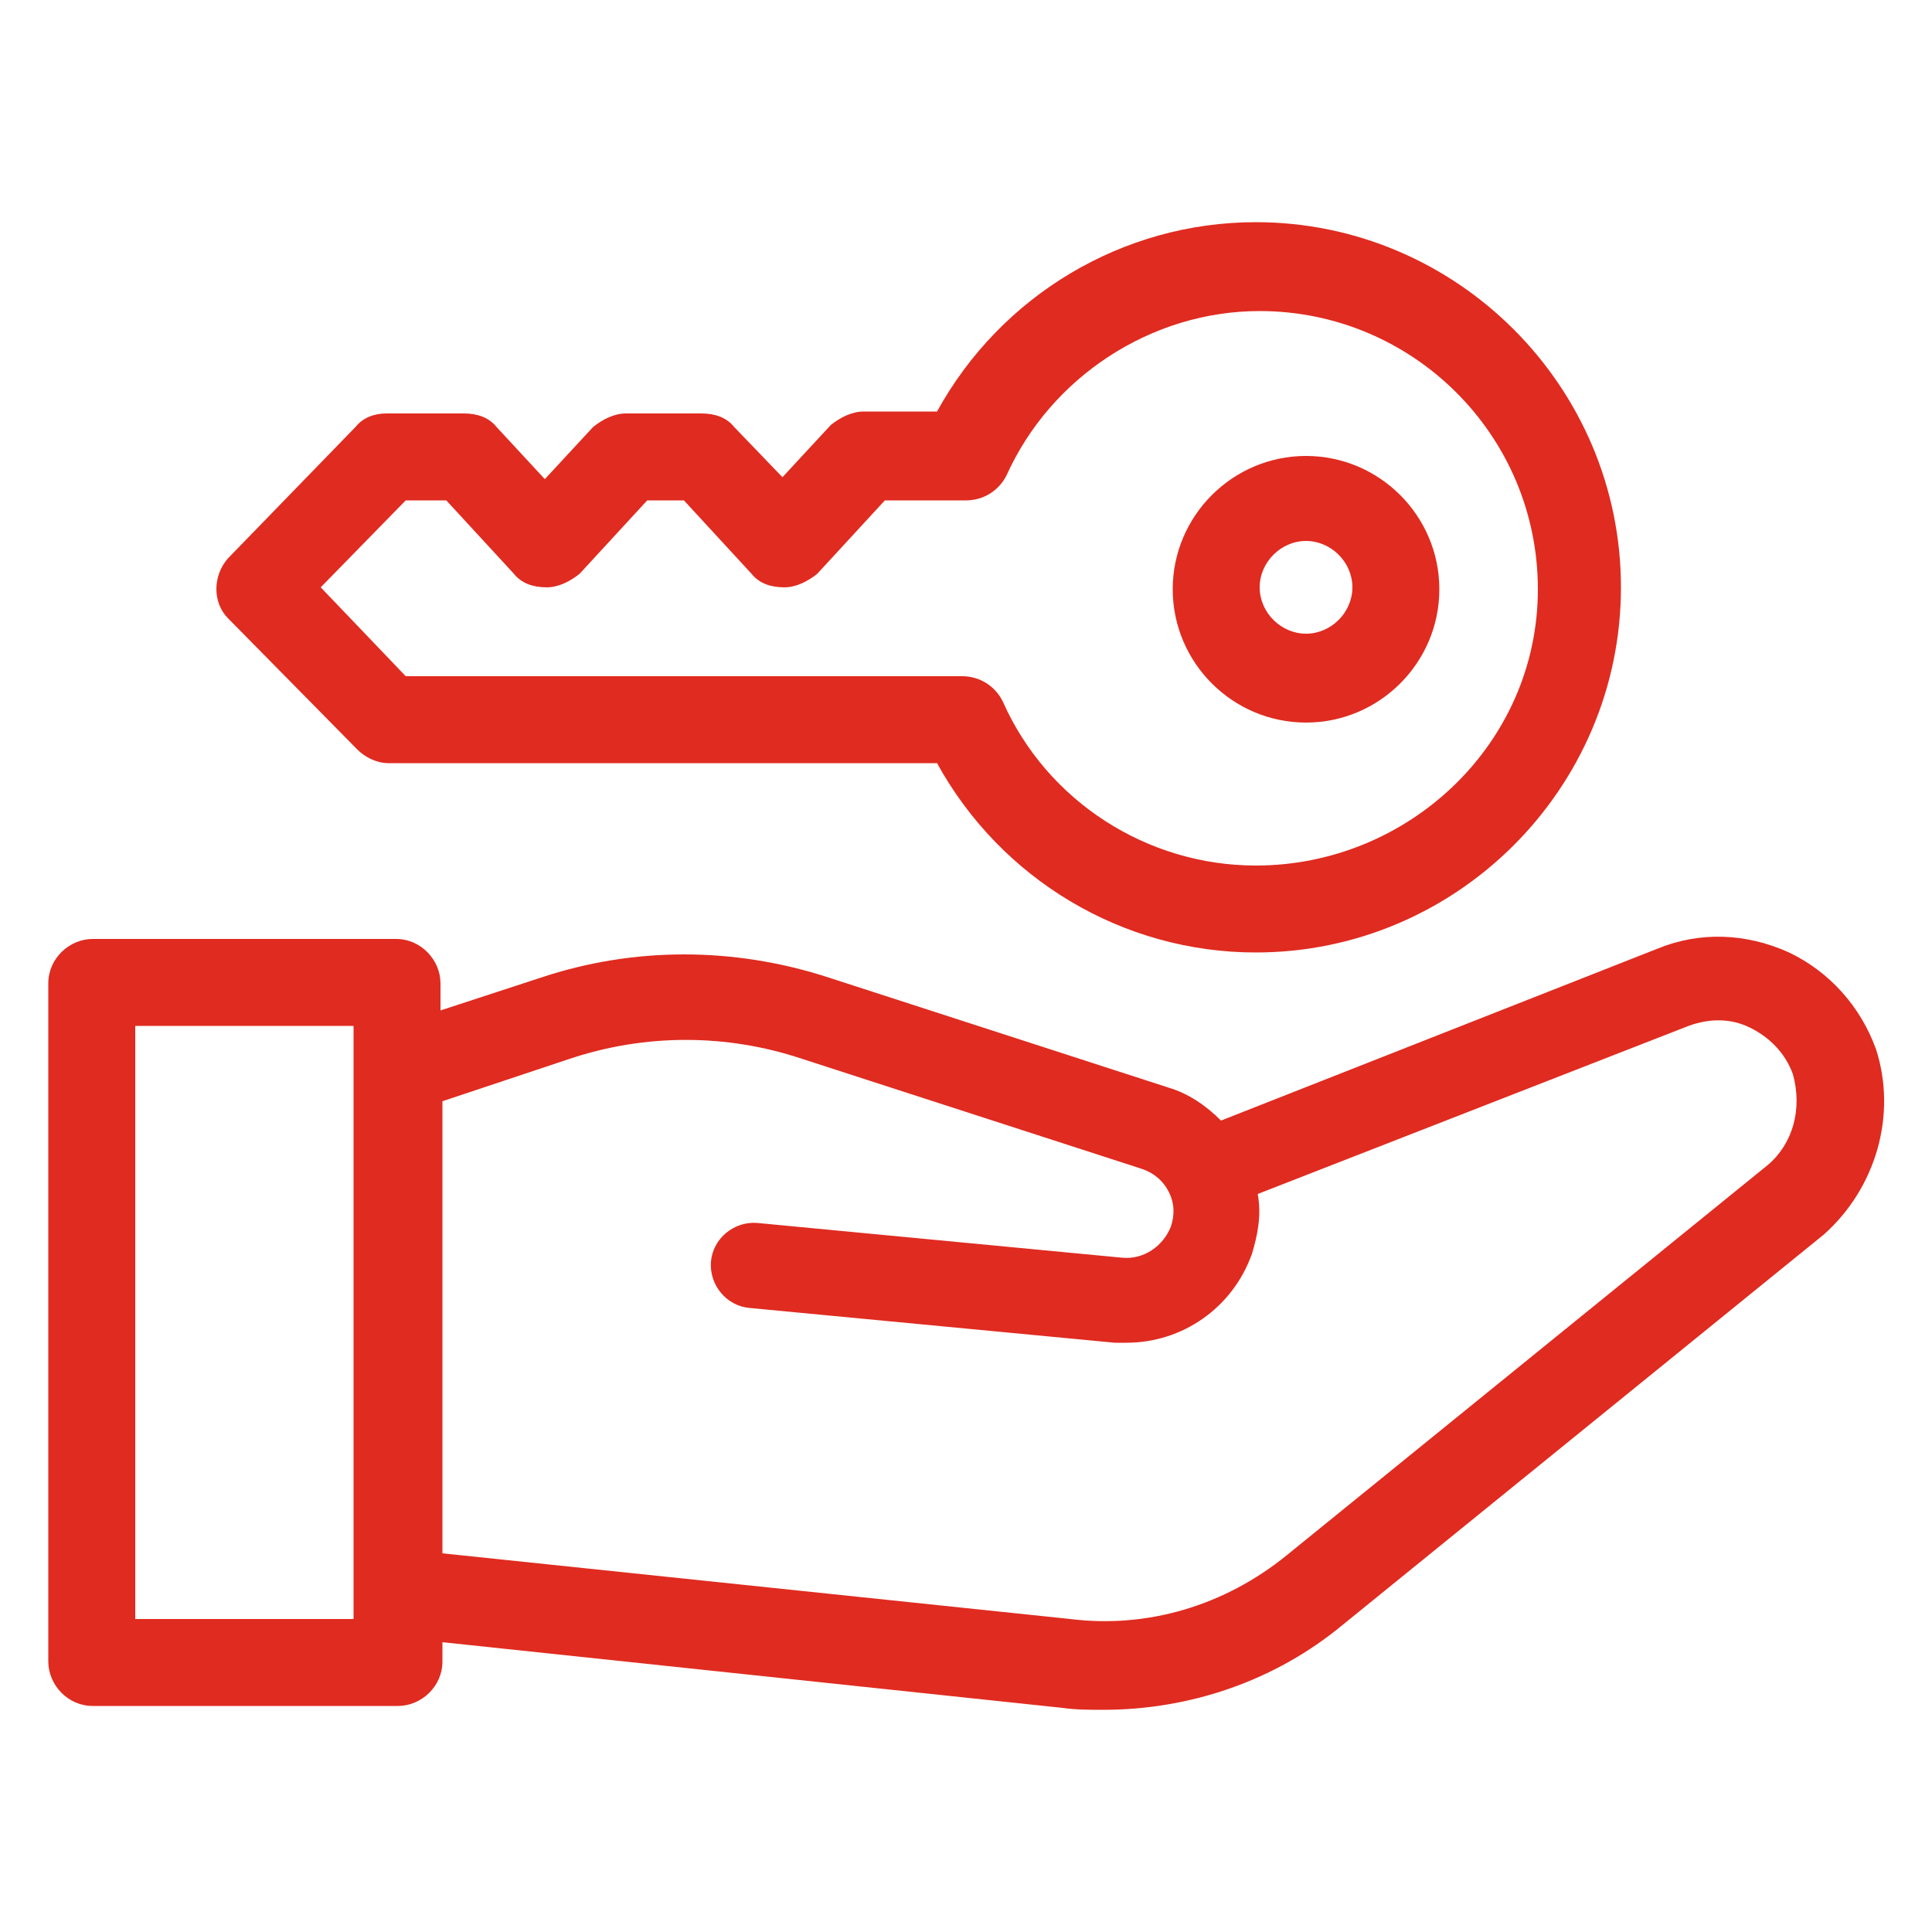
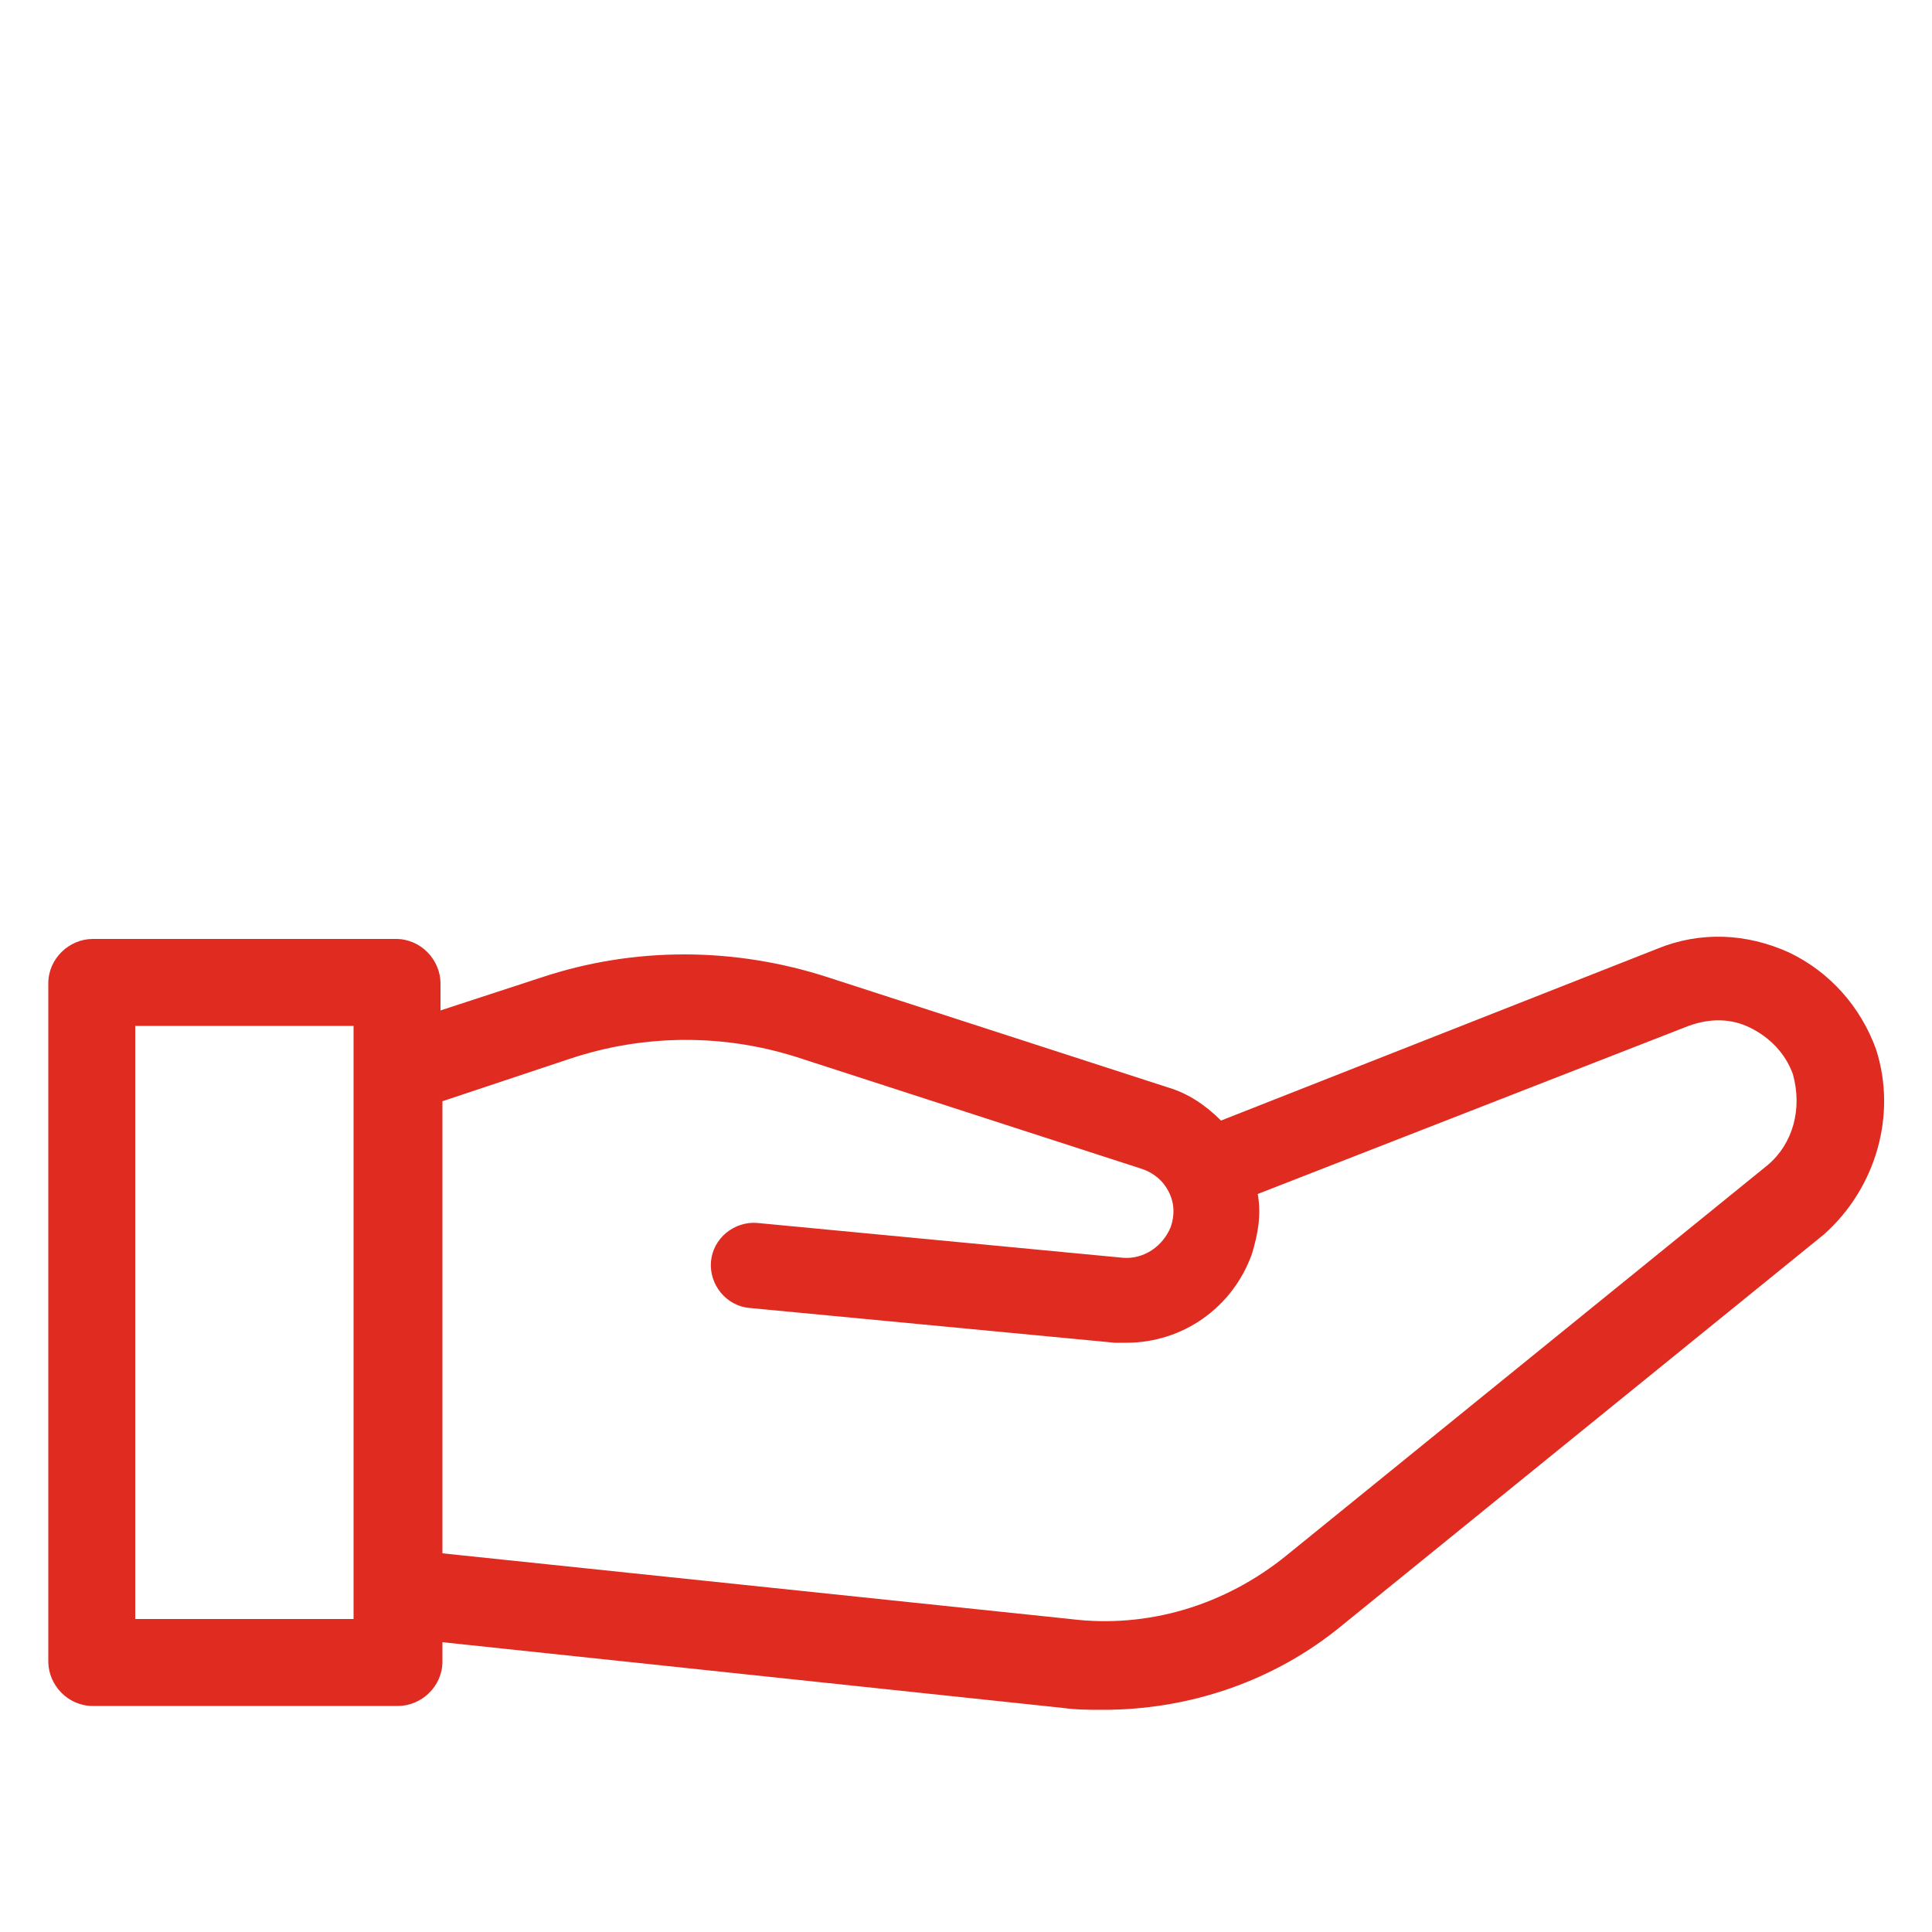
<svg xmlns="http://www.w3.org/2000/svg" xmlns:ns1="http://ns.adobe.com/AdobeIllustrator/10.0/" height="100px" width="100px" fill="#e02b20" version="1.1" x="0px" y="0px" viewBox="0 0 100 100" style="enable-background:new 0 0 100 100;" xml:space="preserve">
  <g>
    <g ns1:extraneous="self">
      <g>
        <path d="M97.1,54.3c-0.8-2.2-2.4-4-4.5-5c-2.2-1-4.6-1.1-6.8-0.2L63.2,58c-0.8-0.8-1.7-1.4-2.7-1.7l-17.6-5.7     C38,49,32.8,49,28,50.6l-5.2,1.7v-1.4c0-1.2-1-2.3-2.3-2.3H4.8c-1.2,0-2.3,1-2.3,2.3V86c0,1.2,1,2.3,2.3,2.3h15.8     c1.2,0,2.3-1,2.3-2.3V85l32.1,3.4c0.7,0.1,1.4,0.1,2.1,0.1c4.5,0,8.9-1.5,12.4-4.4l24.9-20.2C97.1,61.5,98.2,57.7,97.1,54.3z      M18.3,83.8H7V53.1h11.3V83.8z M91.5,60.3L66.6,80.5c-3.2,2.6-7.2,3.8-11.2,3.3l-32.5-3.4V57l6.6-2.2c3.9-1.3,8.1-1.3,12,0     l17.6,5.7c0.6,0.2,1.1,0.6,1.4,1.2c0.3,0.6,0.3,1.2,0.1,1.8c-0.4,1-1.4,1.7-2.5,1.6l-18.9-1.8c-1.2-0.1-2.3,0.8-2.4,2     c-0.1,1.2,0.8,2.3,2,2.4l18.9,1.8c0.2,0,0.4,0,0.6,0c2.9,0,5.5-1.8,6.5-4.6c0.3-1,0.5-2,0.3-3.1l22.3-8.7     c1.1-0.4,2.2-0.4,3.2,0.1c1,0.5,1.8,1.3,2.2,2.4C93.3,57.4,92.8,59.2,91.5,60.3z" />
-         <path d="M18.5,38.8c0.4,0.4,1,0.7,1.6,0.7h28.4c3.3,6,9.6,9.8,16.5,9.8c10.4,0,18.9-8.5,18.9-18.9c0-10.4-8.5-18.9-18.9-18.9     c-6.9,0-13.2,3.8-16.5,9.8h-3.8c-0.6,0-1.2,0.3-1.7,0.7l-2.5,2.7L38,22.1c-0.4-0.5-1-0.7-1.7-0.7h-3.9c-0.6,0-1.2,0.3-1.7,0.7     l-2.5,2.7l-2.5-2.7c-0.4-0.5-1-0.7-1.7-0.7h-4c-0.6,0-1.2,0.2-1.6,0.7l-6.6,6.8c-0.8,0.9-0.8,2.3,0,3.1L18.5,38.8z M21,25.9h2.1     l3.5,3.8c0.4,0.5,1,0.7,1.7,0.7h0c0.6,0,1.2-0.3,1.7-0.7l3.5-3.8h1.9l3.5,3.8c0.4,0.5,1,0.7,1.7,0.7h0c0.6,0,1.2-0.3,1.7-0.7     l3.5-3.8h4.2c0.9,0,1.7-0.5,2.1-1.3c2.3-5.1,7.5-8.5,13.1-8.5c7.9,0,14.4,6.4,14.4,14.4S72.9,44.8,65,44.8     c-5.6,0-10.8-3.3-13.1-8.5c-0.4-0.8-1.2-1.3-2.1-1.3H21l-4.4-4.6L21,25.9z" />
-         <path d="M67.6,37.4c3.8,0,6.9-3.1,6.9-6.9s-3.1-6.9-6.9-6.9c-3.8,0-6.9,3.1-6.9,6.9S63.8,37.4,67.6,37.4z M67.6,28     c1.3,0,2.4,1.1,2.4,2.4s-1.1,2.4-2.4,2.4s-2.4-1.1-2.4-2.4S66.3,28,67.6,28z" />
      </g>
    </g>
  </g>
</svg>